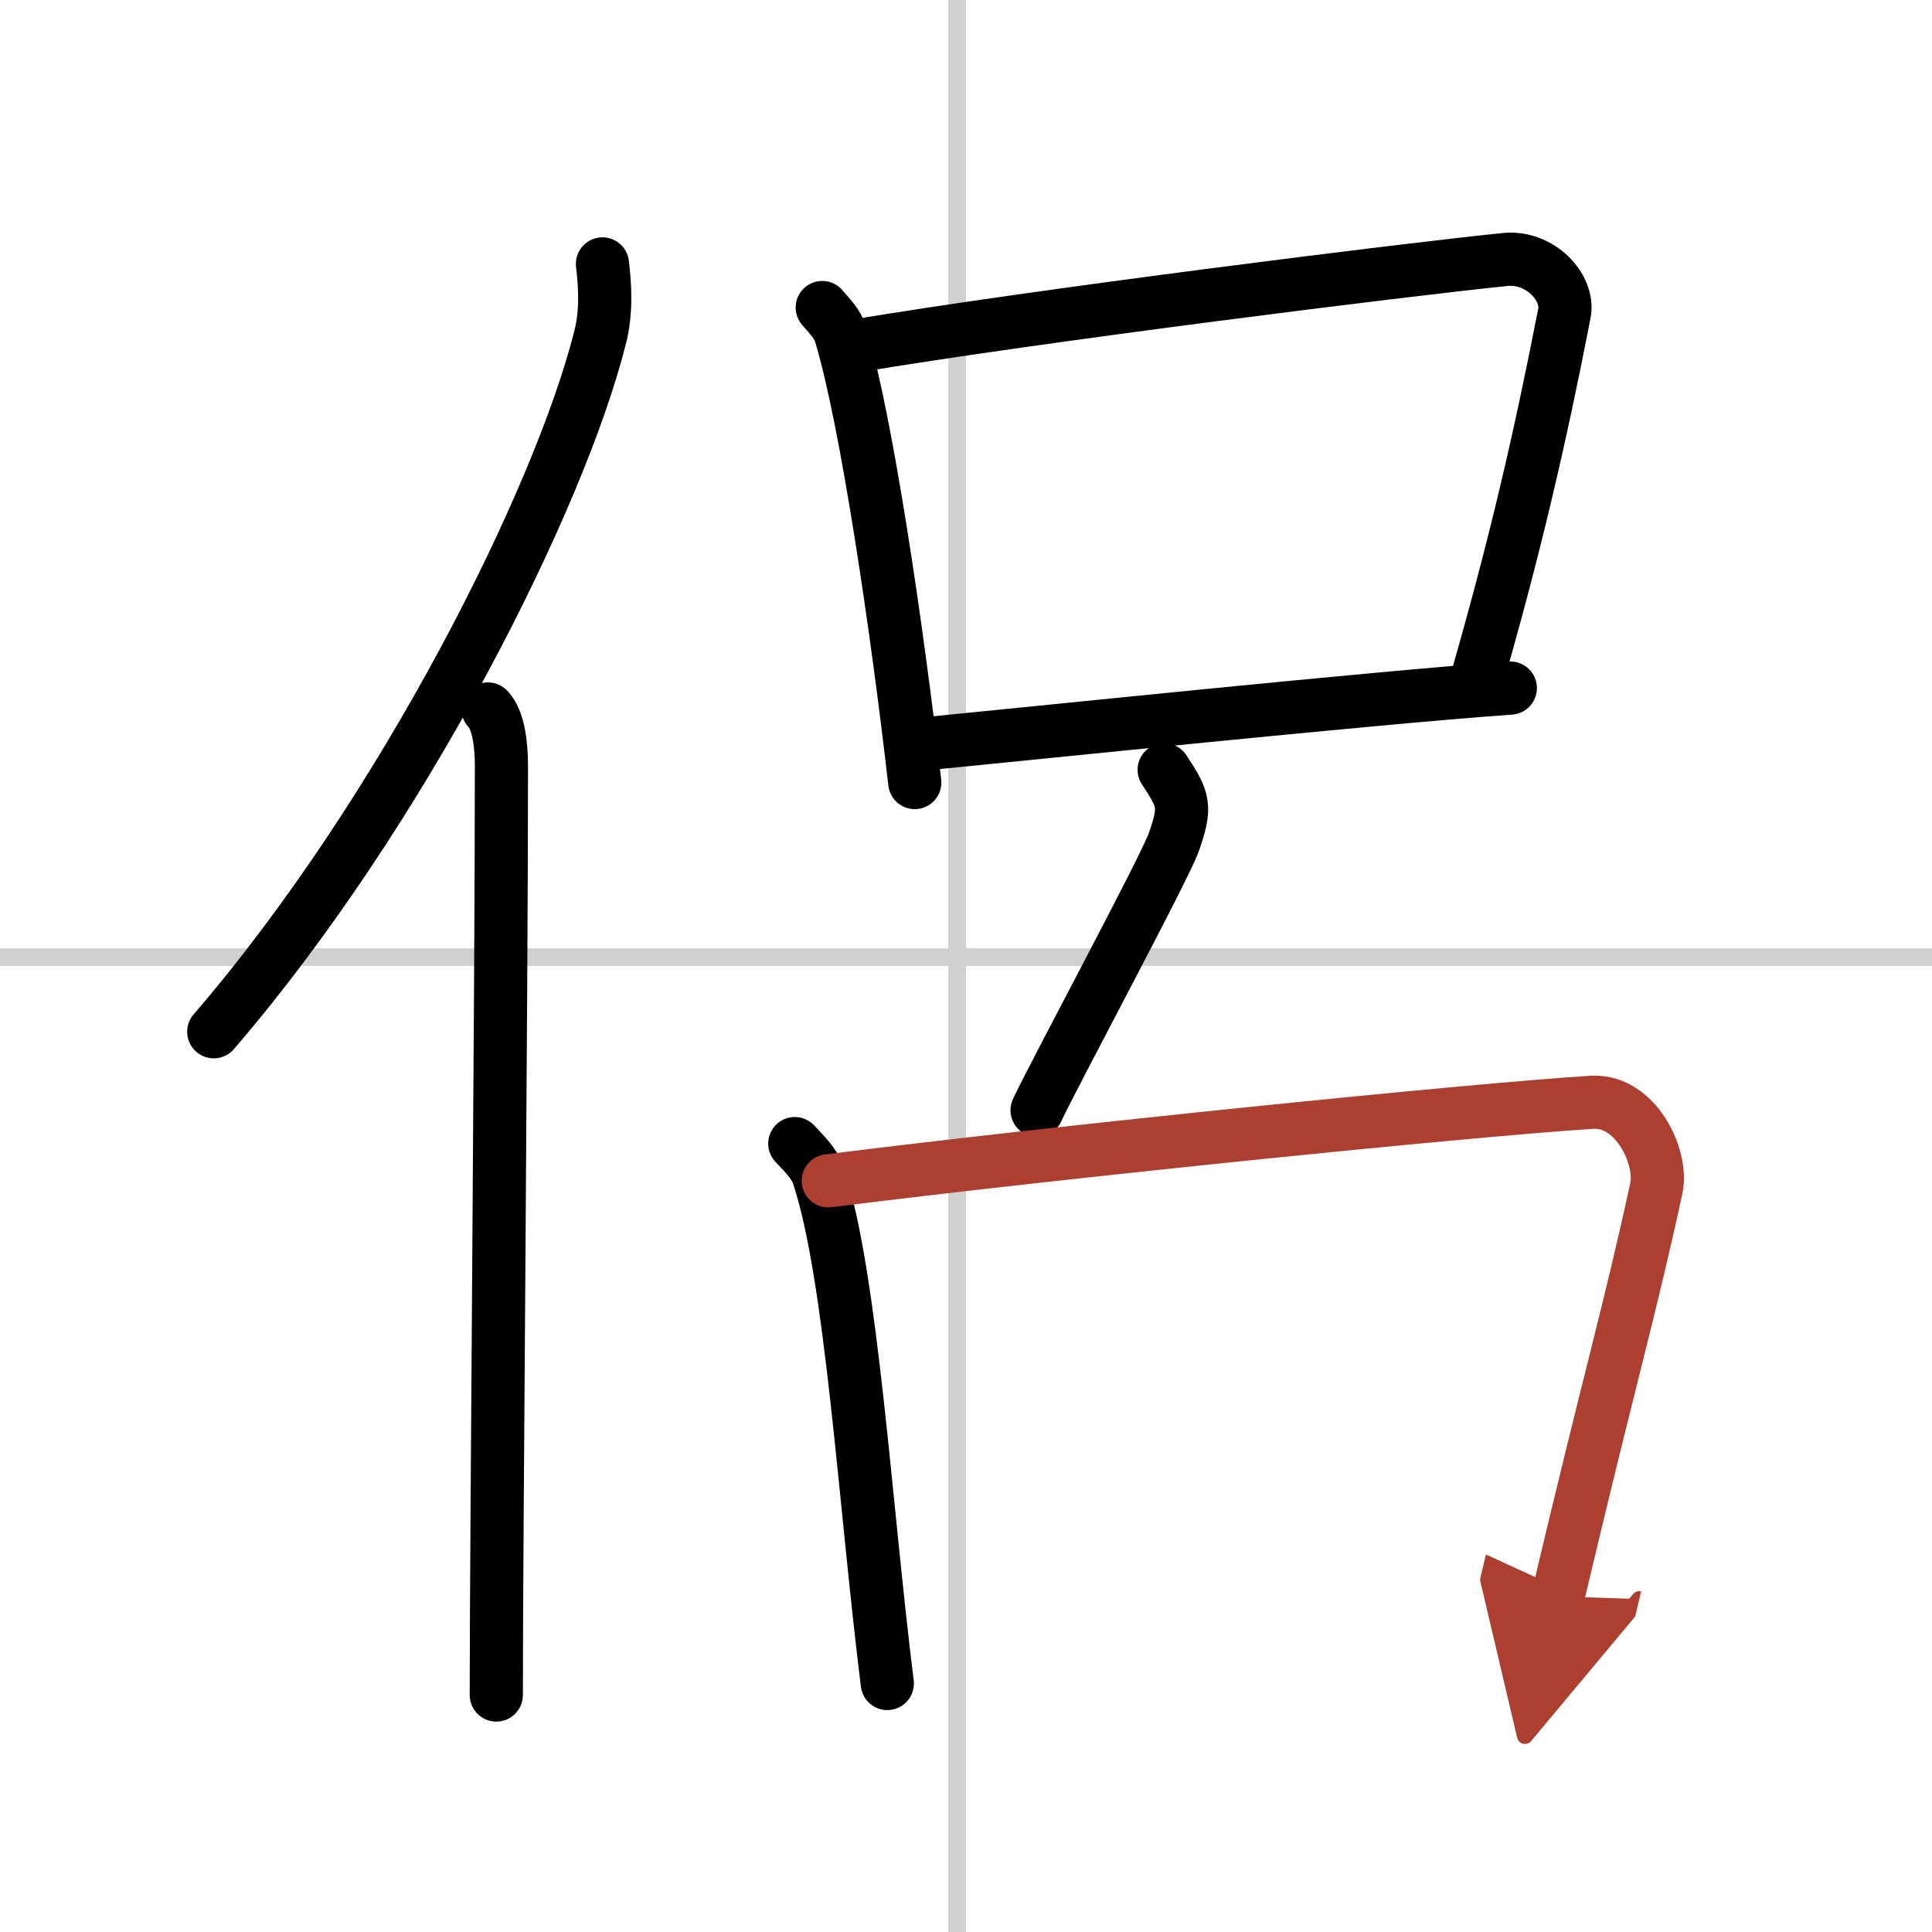
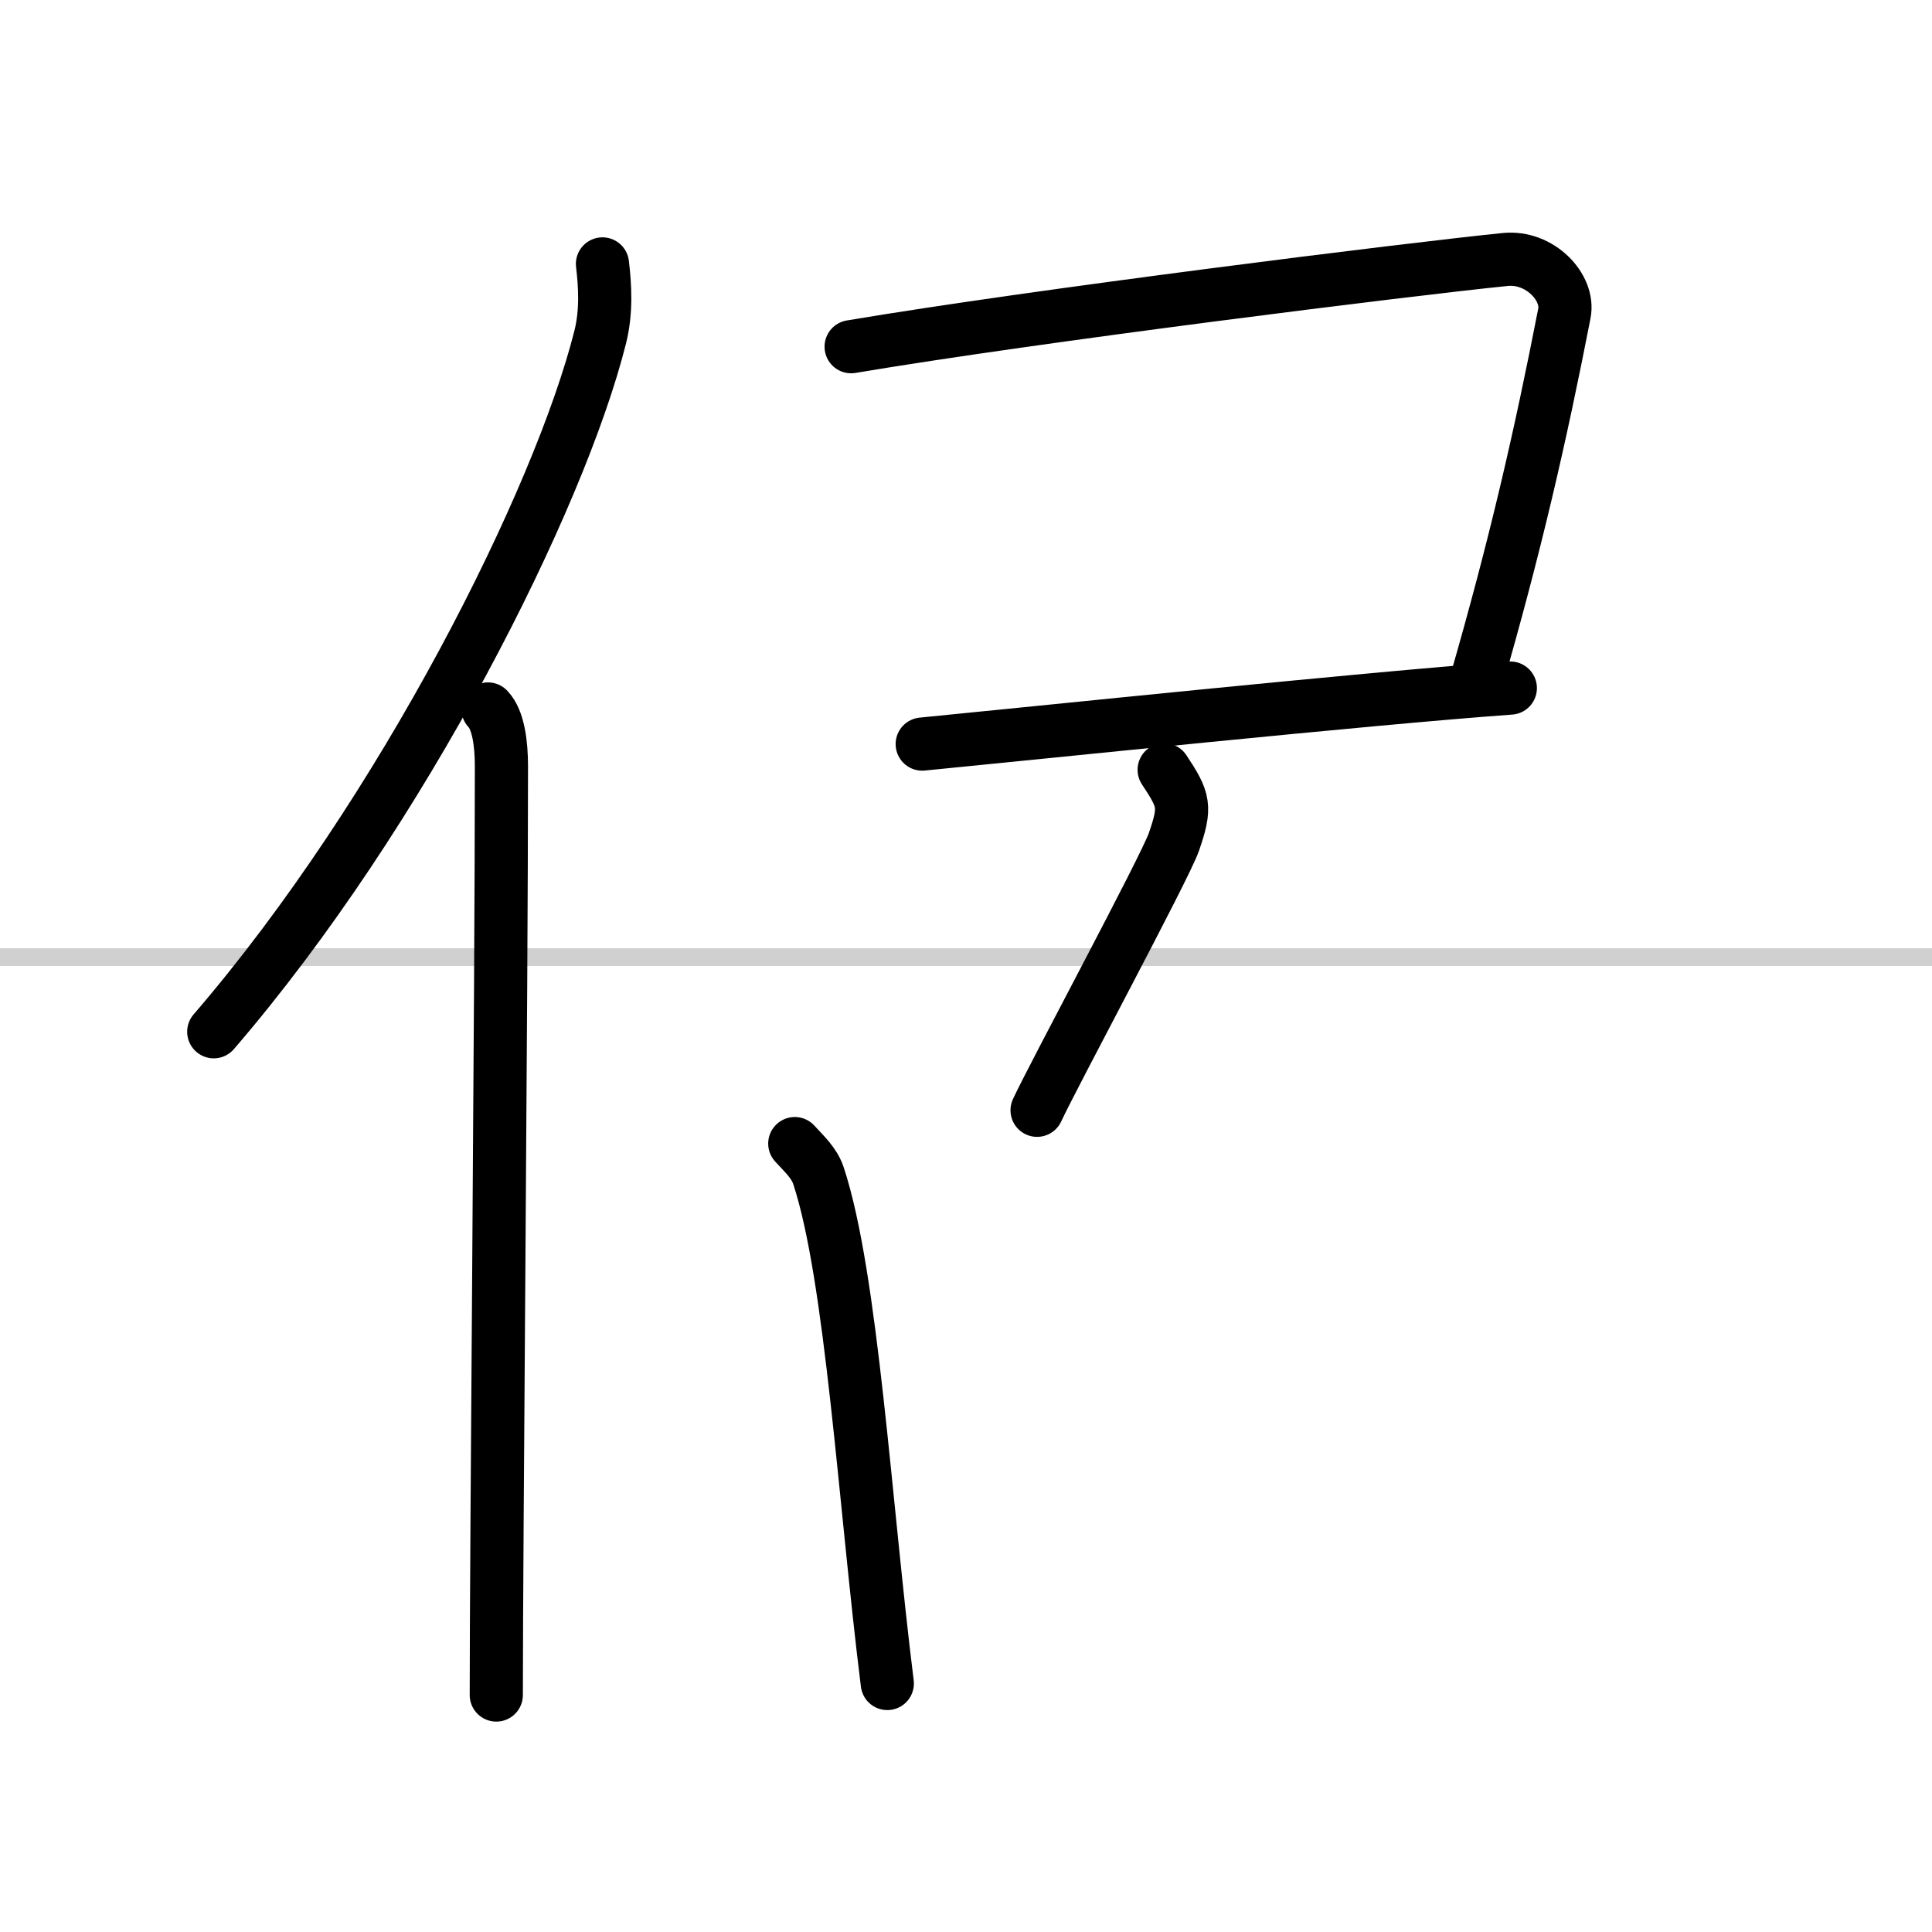
<svg xmlns="http://www.w3.org/2000/svg" width="400" height="400" viewBox="0 0 109 109">
  <defs>
    <marker id="a" markerWidth="4" orient="auto" refX="1" refY="5" viewBox="0 0 10 10">
      <polyline points="0 0 10 5 0 10 1 5" fill="#ad3f31" stroke="#ad3f31" />
    </marker>
  </defs>
  <g fill="none" stroke="#000" stroke-linecap="round" stroke-linejoin="round" stroke-width="3">
-     <rect width="100%" height="100%" fill="#fff" stroke="#fff" />
-     <line x1="54" x2="54" y2="109" stroke="#d0d0d0" stroke-width="1" />
    <line x2="109" y1="54" y2="54" stroke="#d0d0d0" stroke-width="1" />
    <path d="m33.99 14.89c0.14 1.18 0.24 2.65-0.12 4.1-2.29 9.15-11.14 26.83-21.81 39.22" />
    <path d="m27.53 40c0.59 0.61 0.76 1.97 0.76 3.23 0 13.02-0.29 43.65-0.29 52.4" />
-     <path d="m46.39 17.35c0.42 0.5 0.86 0.91 1.04 1.52 1.46 4.84 3.19 16.63 4.18 25.28" />
    <path d="m48.02 19.56c10.38-1.75 31.55-4.38 36.9-4.92 1.96-0.2 3.63 1.58 3.34 3.04-1.36 6.98-2.77 13.12-5 20.85" />
    <path d="m52.03 41.98c6.28-0.61 25.21-2.59 33.18-3.16" />
    <path d="m65.68 43.43c1.14 1.72 1.24 2.07 0.55 4.07-0.52 1.49-6.8 13.15-7.72 15.14" />
    <path d="m44.84 64.52c0.54 0.59 1.1 1.09 1.34 1.82 1.88 5.71 2.61 18.48 3.88 28.64" />
-     <path d="m46.73 66.62c13.36-1.68 36.17-3.99 43.06-4.43 2.52-0.16 4.03 3.13 3.66 4.83-1.49 6.91-2.61 10.61-5.55 23.04" marker-end="url(#a)" stroke="#ad3f31" />
  </g>
</svg>